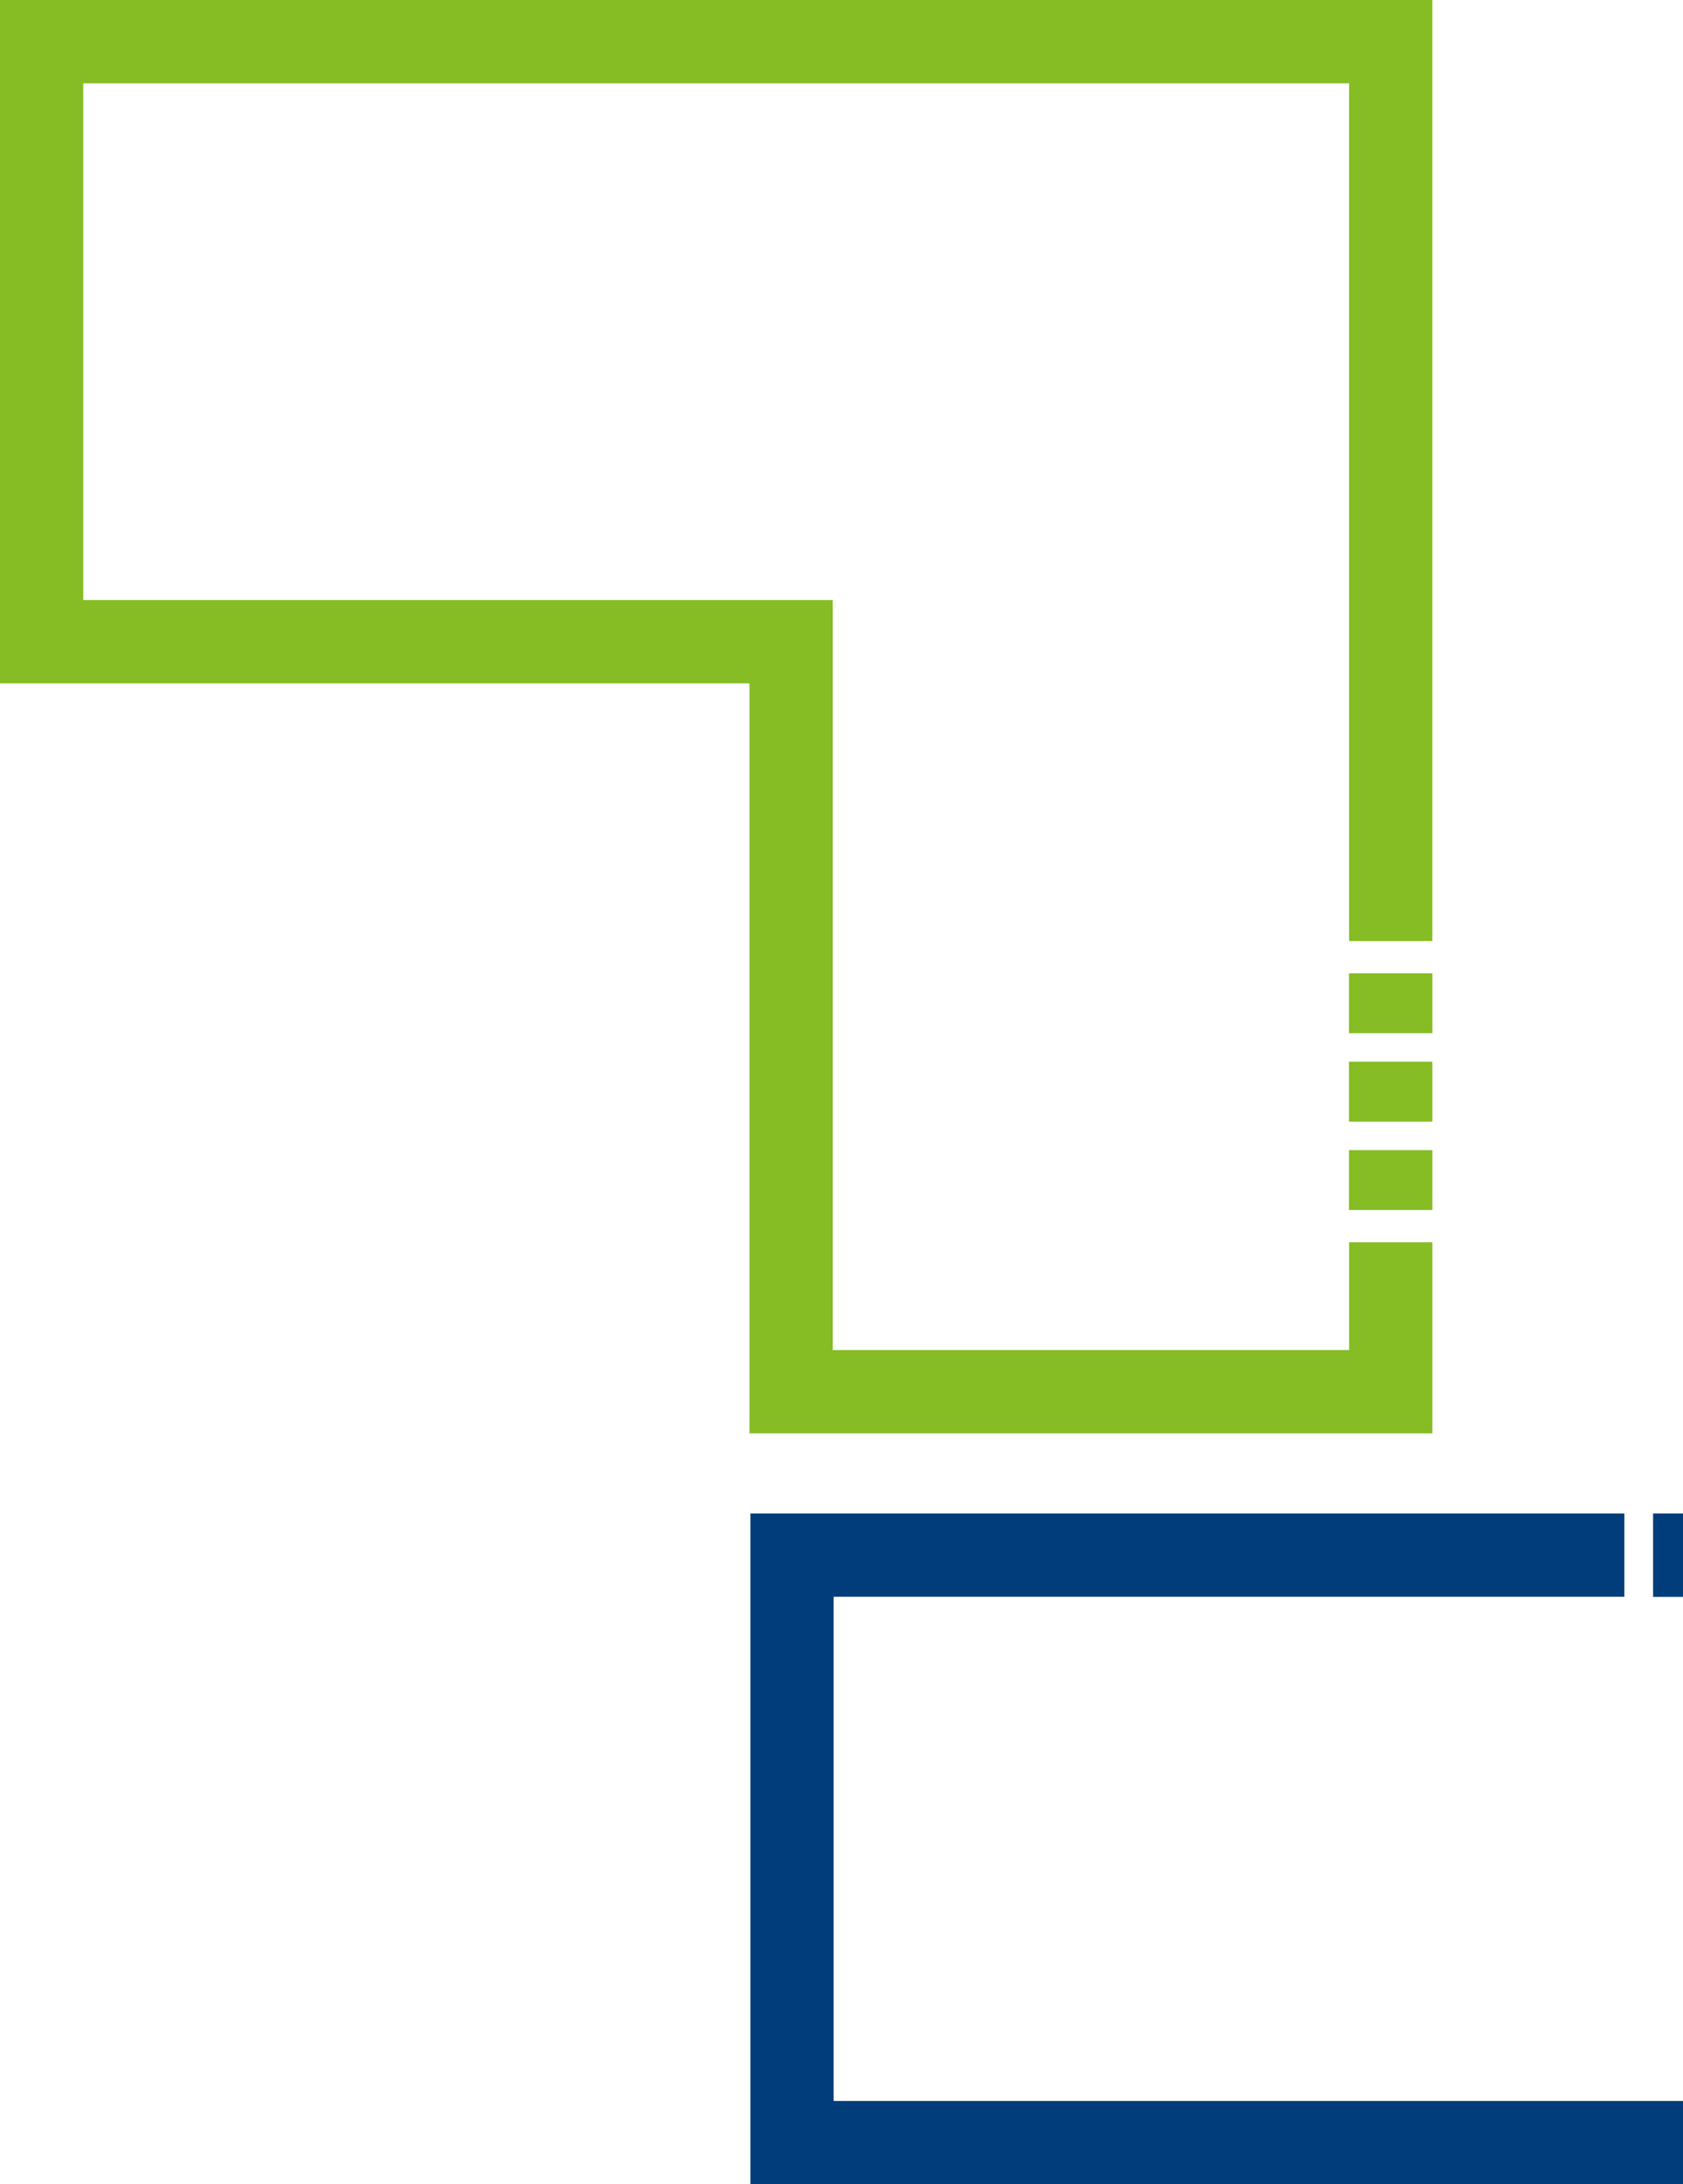
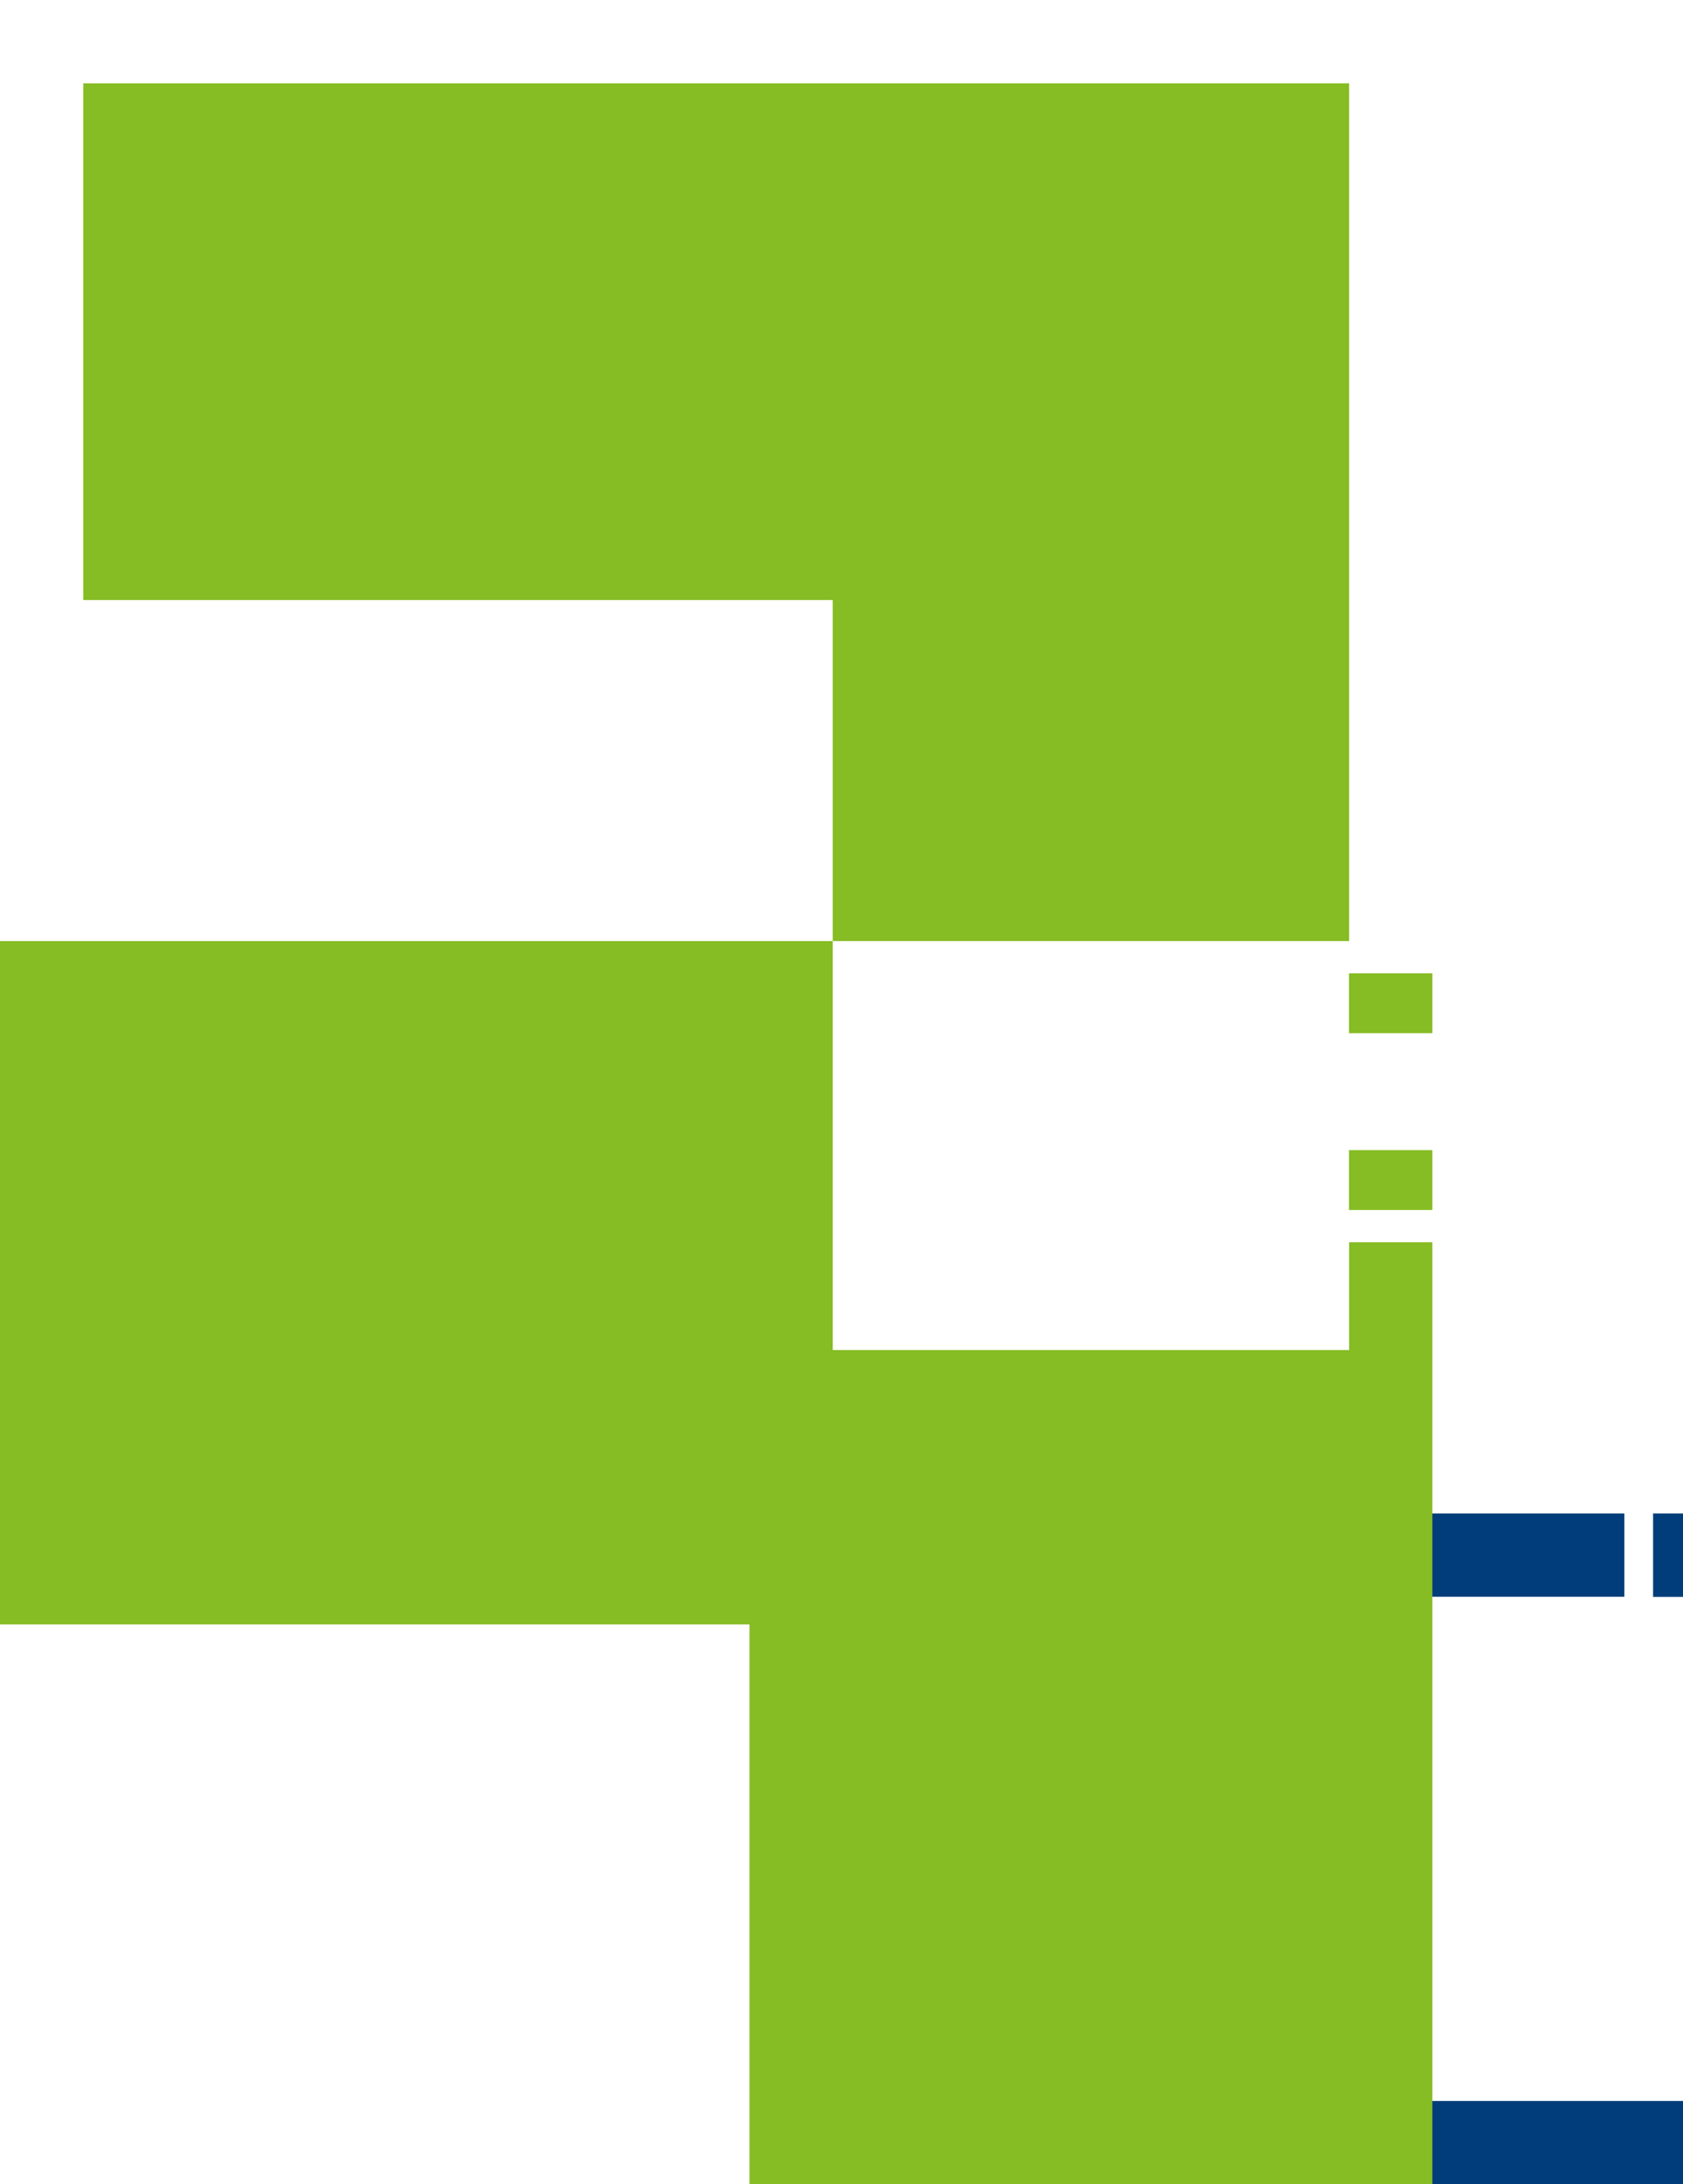
<svg xmlns="http://www.w3.org/2000/svg" id="Ebene_2" viewBox="0 0 627.72 814.14">
  <defs>
    <style>.cls-1{fill:#003d7a;}.cls-1,.cls-2{stroke-width:0px;}.cls-2{fill:#86bc24;}</style>
  </defs>
  <g id="Ebene_1-2">
    <g id="Gruppe_1029">
      <g id="Gruppe_1023">
        <polygon class="cls-1" points="627.72 783.08 627.72 814.14 279.88 814.14 279.88 564.1 605.84 564.1 605.84 595.15 310.93 595.15 310.93 783.08 627.72 783.08" />
        <rect class="cls-1" x="616.56" y="564.1" width="11.16" height="31.1" />
      </g>
      <g id="Gruppe_1024">
        <rect id="Rechteck_1188" class="cls-2" x="503.14" y="428.68" width="31.1" height="22.32" />
-         <rect id="Rechteck_1189" class="cls-2" x="503.14" y="395.73" width="31.1" height="22.32" />
        <rect id="Rechteck_1190" class="cls-2" x="503.14" y="362.78" width="31.1" height="22.32" />
-         <path id="Pfad_1610" class="cls-2" d="m534.24,463.02h-31.05v40.17h-192.59V223.65H31.05V31.05h472.13v319.71h31.05V0H0v254.7h279.54v279.54h254.7v-71.22Z" />
+         <path id="Pfad_1610" class="cls-2" d="m534.24,463.02h-31.05v40.17h-192.59V223.65H31.05V31.05h472.13v319.71h31.05H0v254.7h279.54v279.54h254.7v-71.22Z" />
      </g>
    </g>
  </g>
</svg>